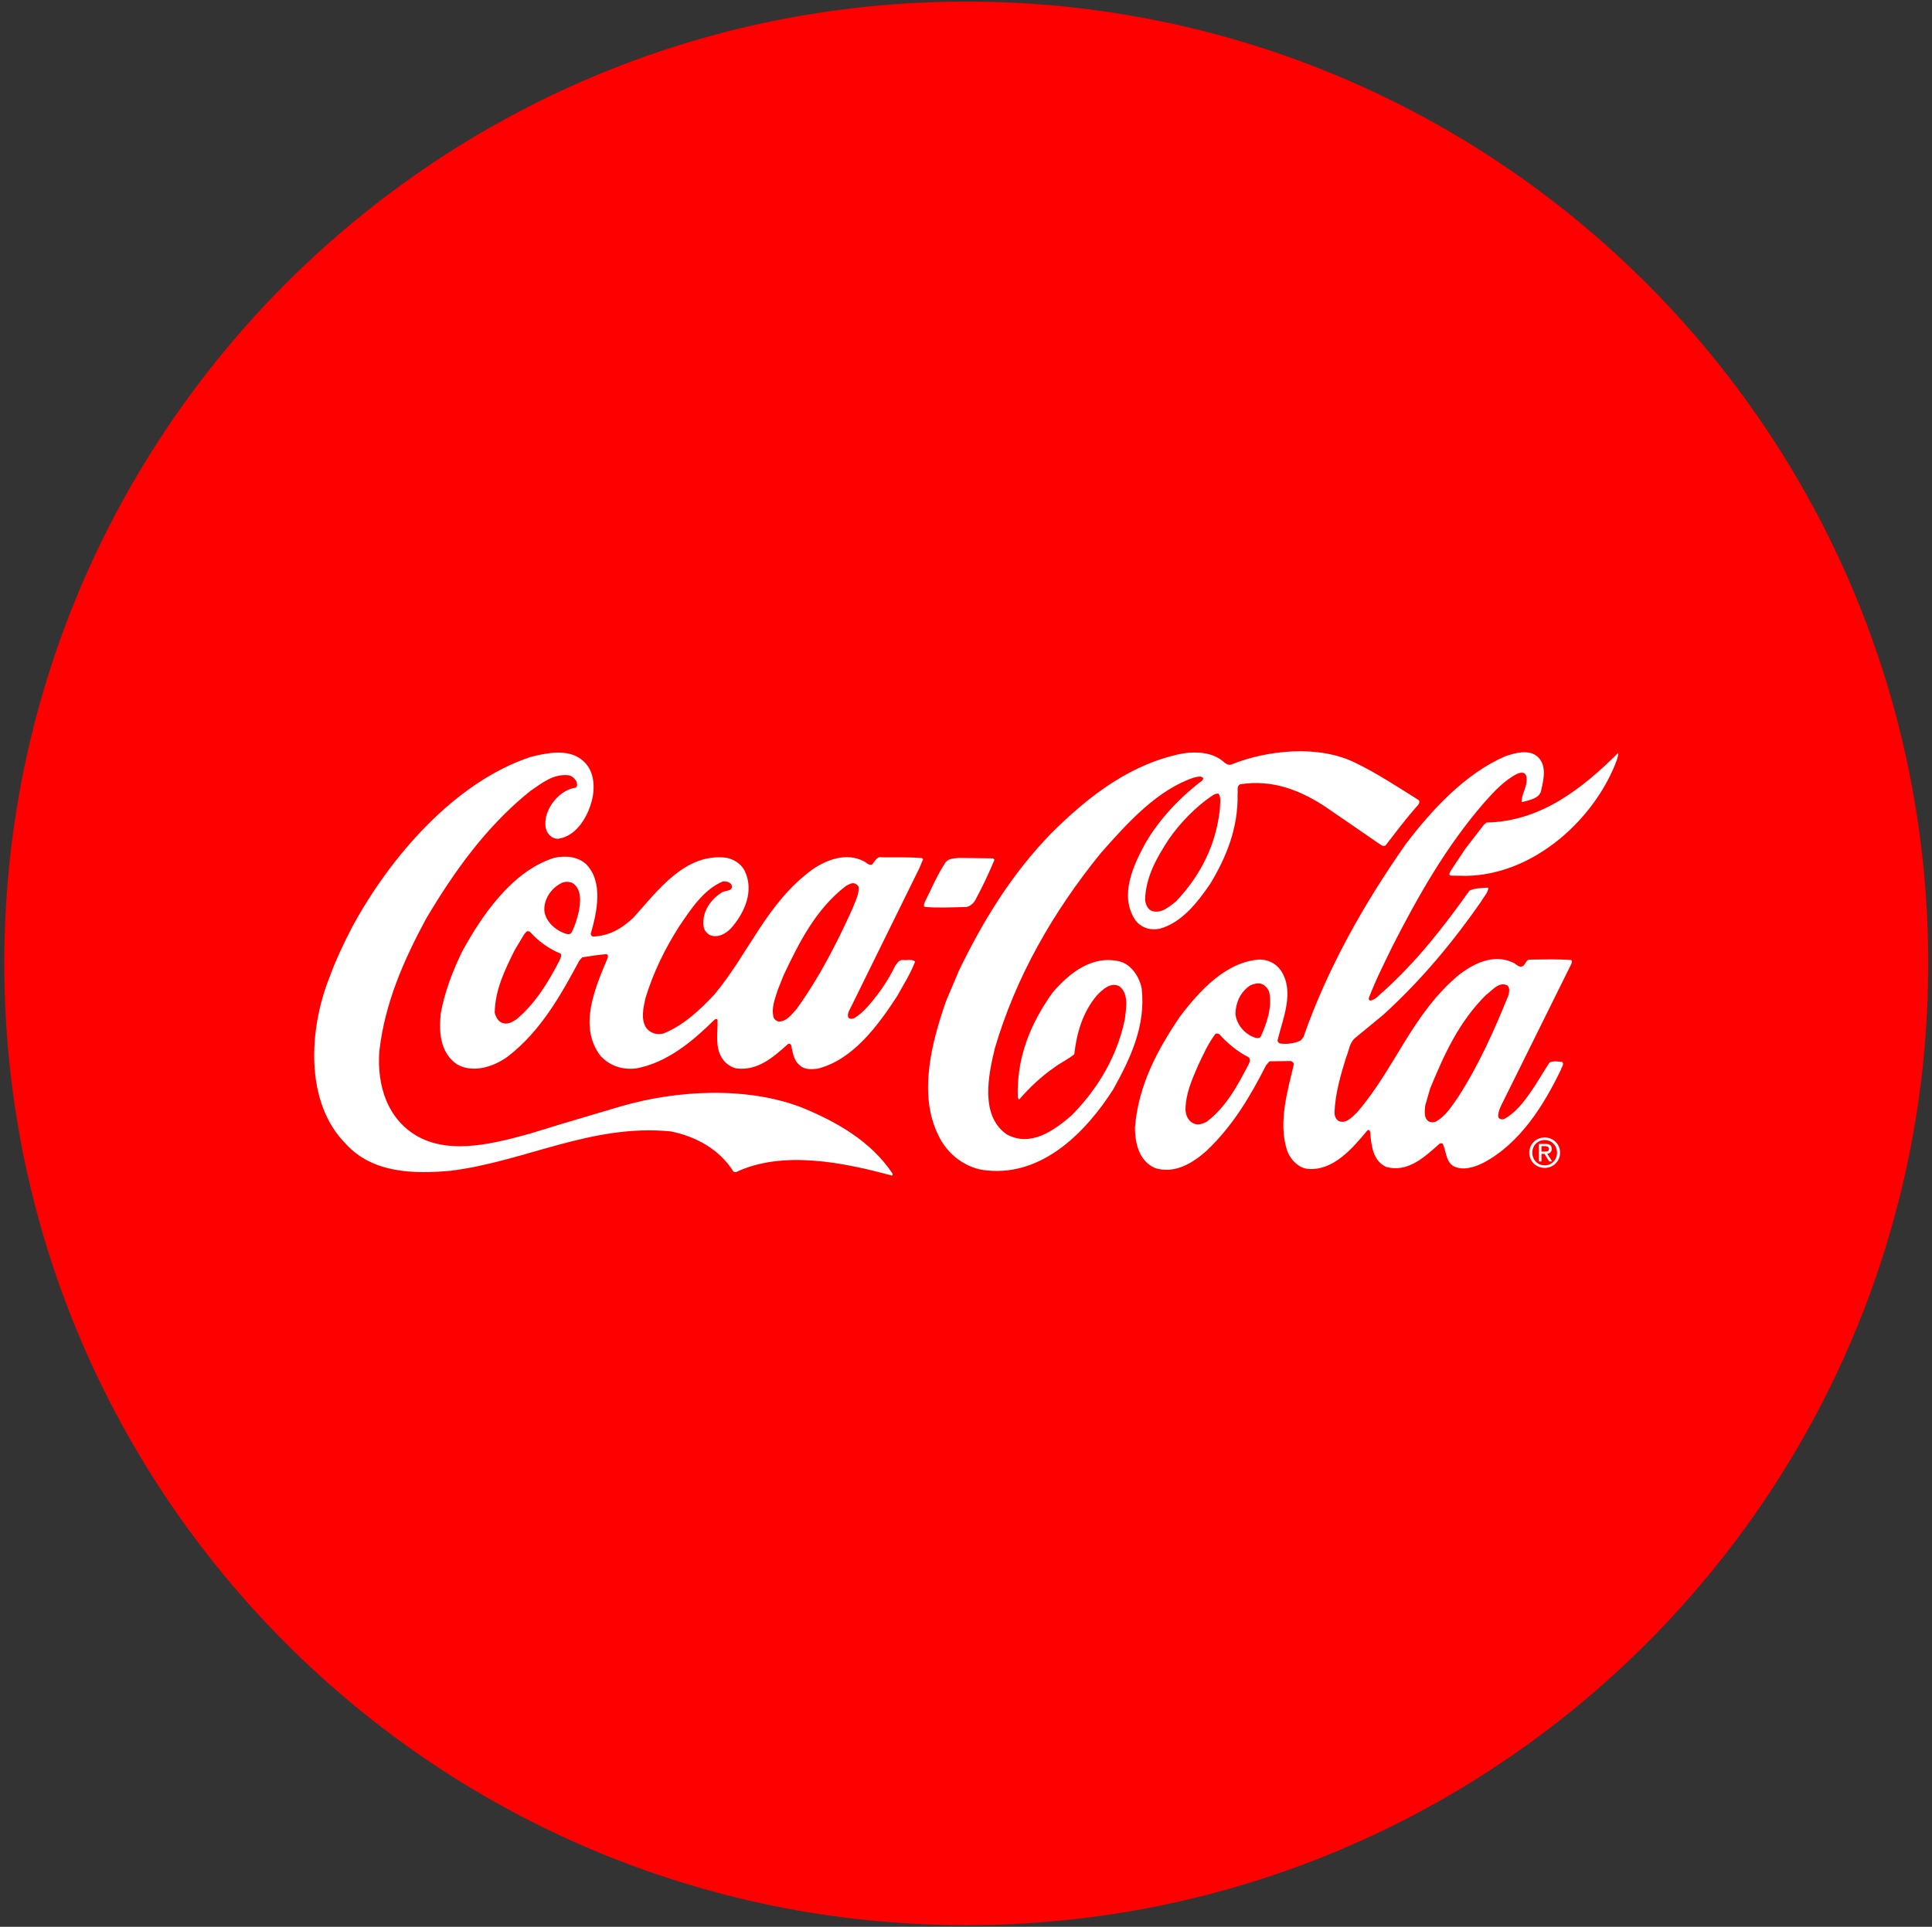
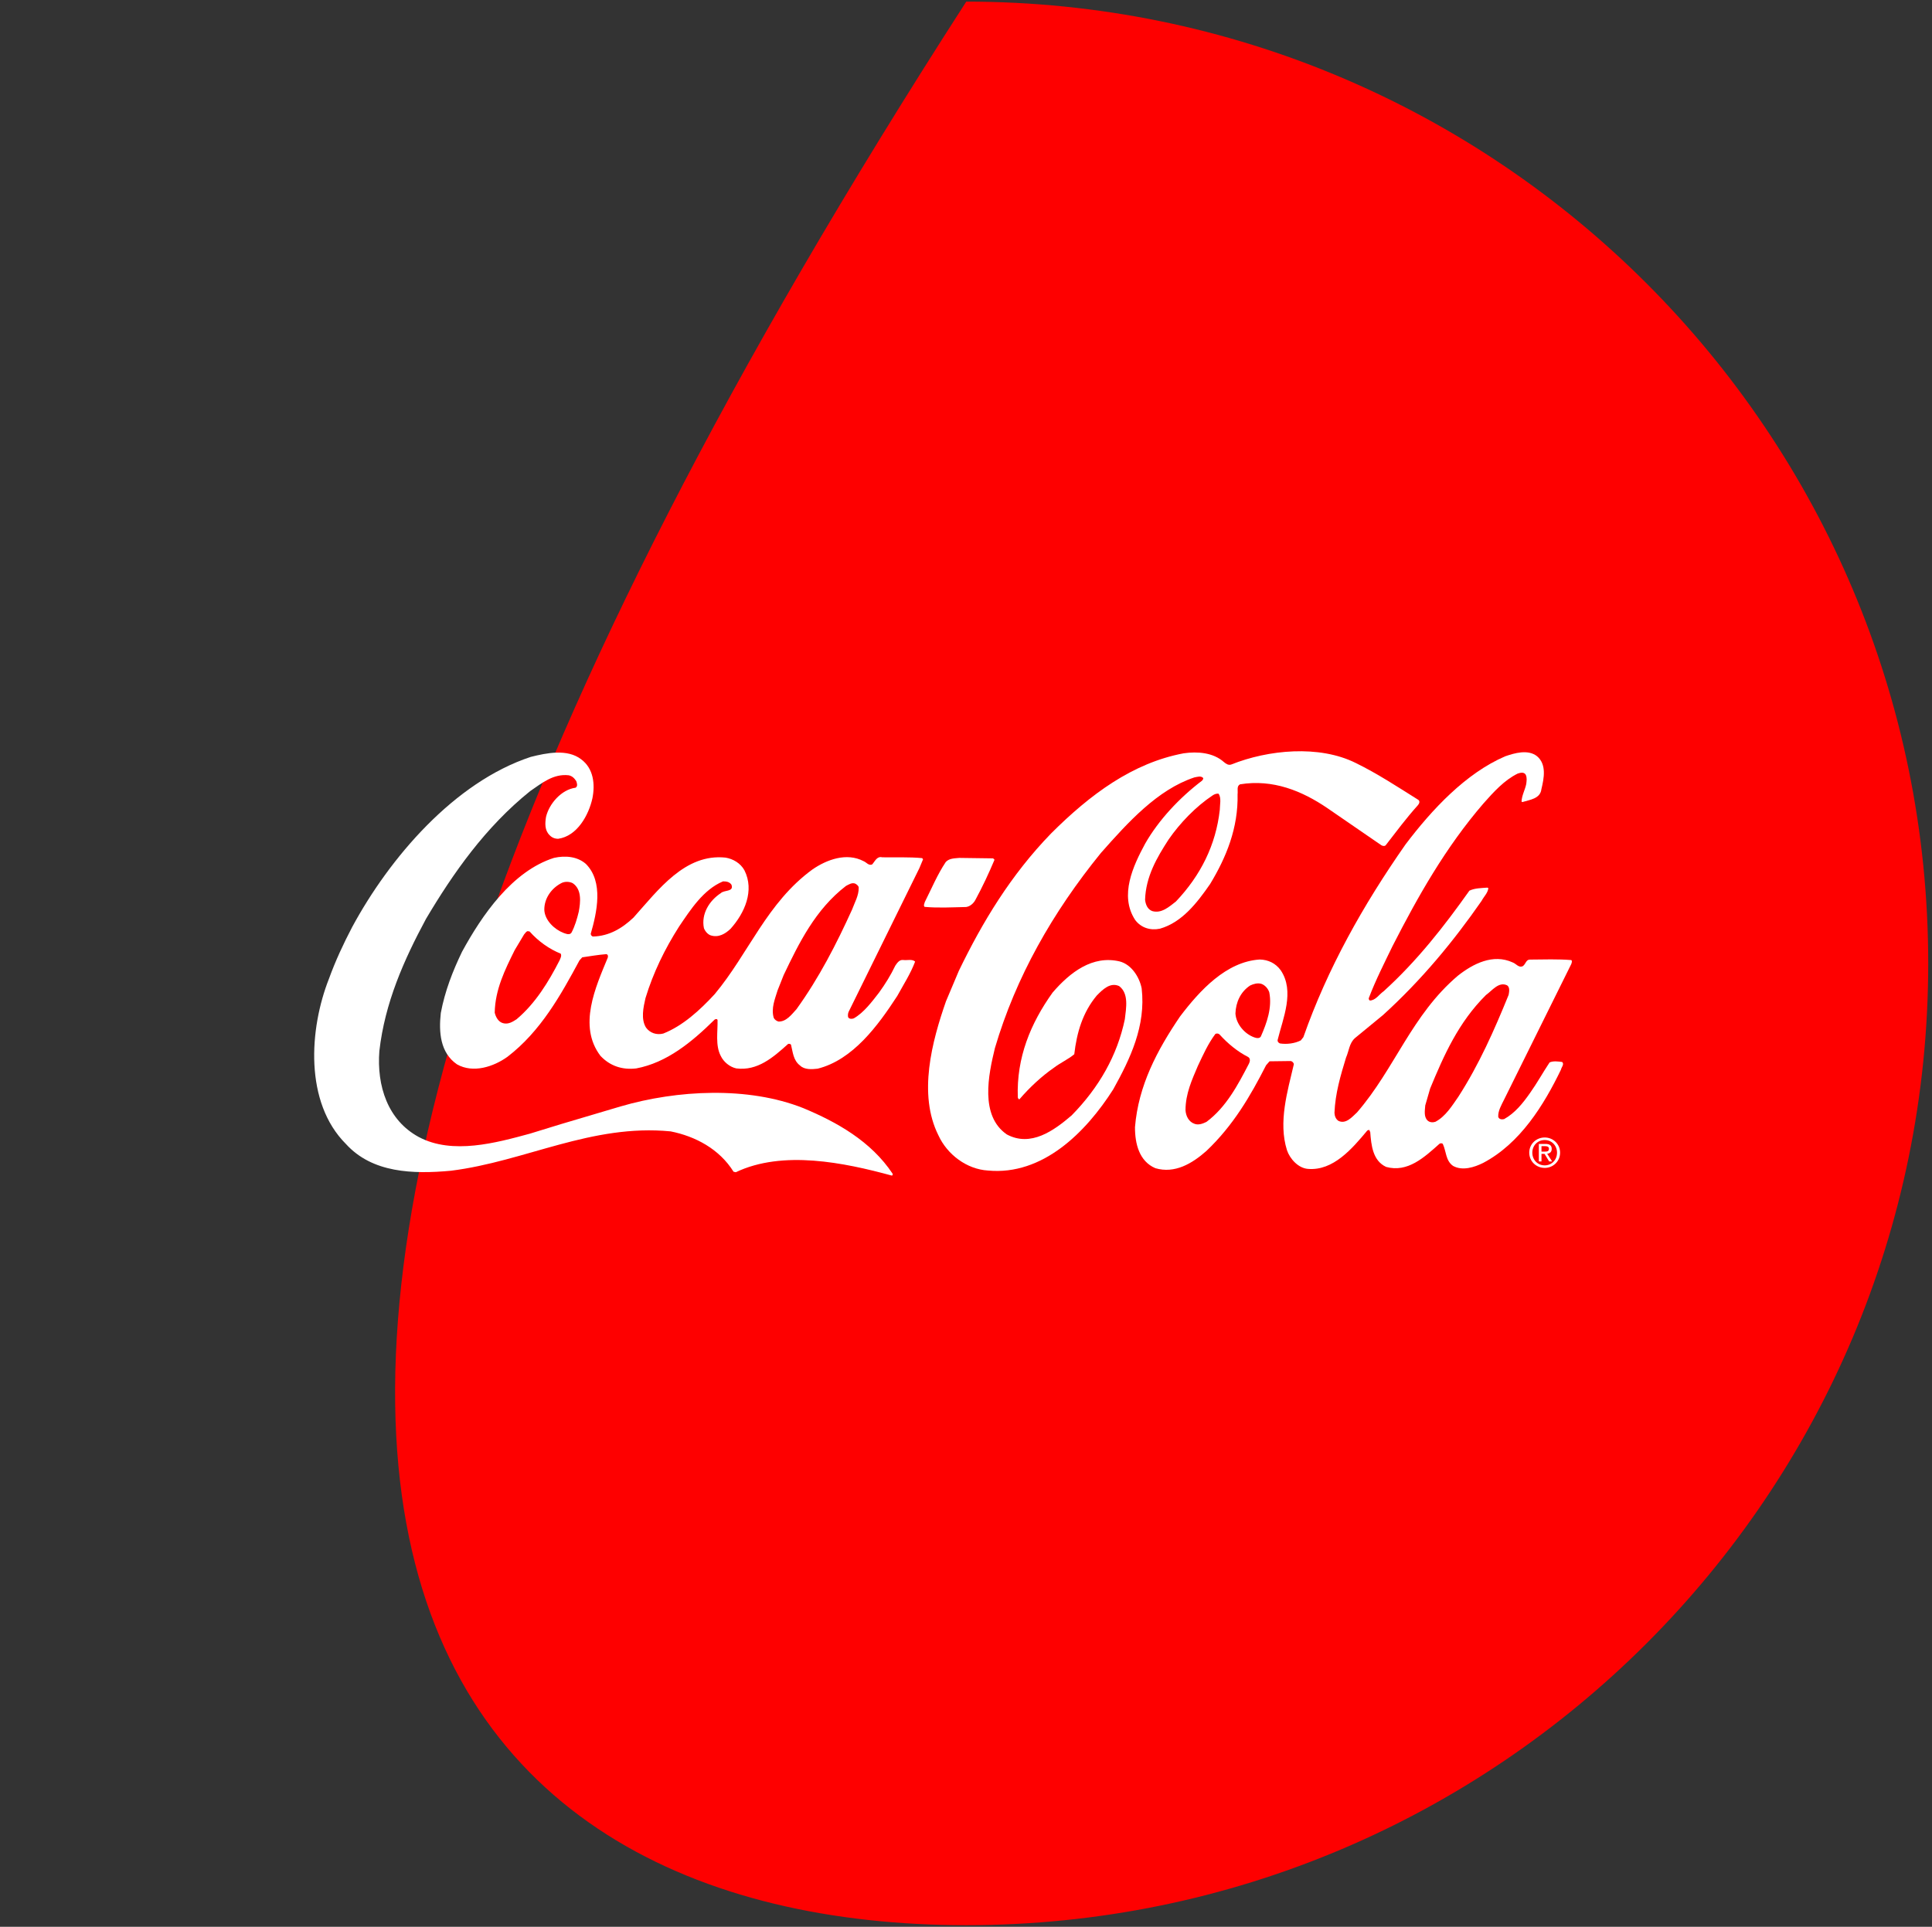
<svg xmlns="http://www.w3.org/2000/svg" width="399" height="398" viewBox="0 0 399 398" fill="none">
  <rect x="0" y="0" width="399" height="398" fill="#333333" stroke="none" />
-   <path d="M199.554 397.667C309.274 397.667 398.22 308.722 398.22 199C398.22 89.279 309.274 0.334 199.554 0.334C89.834 0.334 0.887 89.279 0.887 199C0.887 308.722 89.834 397.667 199.554 397.667Z" fill="#FE0000" />
+   <path d="M199.554 397.667C309.274 397.667 398.22 308.722 398.22 199C398.22 89.279 309.274 0.334 199.554 0.334C0.887 308.722 89.834 397.667 199.554 397.667Z" fill="#FE0000" />
  <path d="M72.746 191.465C80.478 177.16 93.834 161.556 109.608 156.347C112.847 155.539 117.154 154.629 120.028 156.844C122.583 158.739 122.927 161.976 122.347 164.892C121.588 168.339 119.226 172.705 115.276 173.26C114.566 173.259 113.96 173.007 113.5 172.507C112.472 171.508 112.548 170.049 112.767 168.735C113.416 165.999 115.951 163.091 118.87 162.709C119.368 162.391 119.158 161.787 119.016 161.36C118.627 160.753 118.167 160.289 117.455 160.144C114.292 159.777 111.902 161.761 109.478 163.423C100.275 170.825 93.591 180.335 87.975 189.811C83.392 198.332 79.486 207.139 78.347 217.093C77.788 224.312 80.076 231.397 86.502 234.871C93.46 238.559 102.468 236.064 109.446 234.167L115.855 232.197L128.174 228.541C139.852 225.132 154.472 224.365 165.874 228.885C172.764 231.755 179.864 235.692 184.358 242.465C184.358 242.643 184.356 242.857 184.143 242.82C174.371 240.155 161.647 237.515 151.956 242.139L151.495 242.032C148.559 237.325 143.588 234.712 138.506 233.699C122.079 232.112 108.572 239.891 93.128 241.829C85.302 242.548 76.908 242.307 71.452 236.313C62.839 227.711 63.852 212.527 67.943 202.156C69.271 198.497 70.92 194.945 72.746 191.465Z" fill="white" />
  <path d="M95.42 196.595C99.502 189.105 105.758 179.95 114.408 177.206C116.723 176.681 119.211 176.902 120.984 178.438C124.707 182.149 123.262 188.511 122.002 192.881C122.002 193.131 122.214 193.415 122.462 193.451C125.77 193.357 128.443 191.802 130.834 189.533C135.976 183.789 141.479 176.269 149.835 177.15C151.399 177.405 152.926 178.299 153.738 179.761C155.858 183.965 153.779 188.617 150.887 191.843C149.78 192.906 148.391 193.719 146.791 193.215C146.151 193.001 145.62 192.359 145.374 191.718C144.779 188.763 146.496 186.03 148.884 184.474C149.563 183.801 151.623 184.27 151.06 182.739C150.635 182.133 149.995 182.059 149.319 182.057C145.26 183.75 142.614 187.902 140.252 191.379C137.284 196.029 134.884 200.965 133.302 206.186C132.868 208.071 132.327 210.523 133.423 212.27C134.236 213.374 135.587 213.842 136.976 213.491C141 211.905 144.534 208.679 147.603 205.347C154.639 196.907 158.374 186.462 167.788 179.595C170.711 177.578 174.843 176.027 178.358 177.889C178.926 178.105 179.386 178.853 180.098 178.571C180.668 178.005 181.063 176.795 182.202 177.085C184.798 177.13 187.786 176.998 190.452 177.255L190.628 177.505L189.876 179.315L175.262 209.001C175.119 209.319 175.082 209.746 175.152 210.103C175.399 210.53 175.932 210.495 176.324 210.355C178.427 209.153 180.07 206.918 181.536 205.038C182.822 203.263 183.967 201.419 184.899 199.466C185.291 198.898 185.756 198.189 186.539 198.298C187.356 198.407 188.388 198.055 188.992 198.626C188.058 201.113 186.592 203.383 185.303 205.727C181.334 211.83 176.152 218.927 168.855 220.75C167.644 220.889 166.151 220.99 165.23 220.098C163.81 219.026 163.746 217.319 163.359 215.789C163.218 215.609 162.968 215.573 162.755 215.643C159.651 218.443 156.44 221.241 152.067 220.693C150.718 220.403 149.44 219.367 148.839 218.085C147.708 215.911 148.252 213.103 148.188 210.685C148.084 210.399 147.728 210.506 147.584 210.613C142.838 215.291 137.702 219.505 131.402 220.693C128.484 221.038 125.963 220.175 124.014 218.106C119.304 211.937 123.031 203.841 125.506 197.838C125.614 197.554 125.579 197.162 125.224 197.09C123.516 197.226 121.879 197.505 120.243 197.747L119.671 198.387C115.84 205.486 111.688 213.013 104.806 218.289C101.954 220.342 97.716 221.75 94.38 219.853C90.902 217.458 90.596 213.189 91.036 209.242C91.871 204.763 93.486 200.607 95.42 196.595ZM106.304 196.242C104.299 200.29 102.258 204.373 102.17 209.174C102.38 210.063 102.91 211.097 103.906 211.35C104.971 211.638 105.863 211.071 106.683 210.541C110.606 207.246 113.326 202.739 115.546 198.407C115.724 197.982 116.047 197.45 115.799 196.986C113.455 196.054 111.184 194.443 109.378 192.411L108.986 192.339C108.63 192.409 108.486 192.763 108.238 193.013L106.304 196.242ZM112.416 188.011C112.551 190.146 114.535 192.002 116.419 192.719C116.88 192.863 117.626 193.222 118.019 192.654C118.735 191.306 119.167 189.813 119.528 188.321C119.891 186.365 120.184 183.734 118.303 182.447C117.664 182.09 116.704 182.05 116.027 182.369C113.89 183.429 112.354 185.593 112.416 188.011ZM160.588 204.575C160.048 206.351 159.223 208.269 159.787 210.227C159.962 210.619 160.388 210.905 160.779 211.013C162.379 211.054 163.452 209.599 164.487 208.465C169.168 201.973 172.75 194.978 175.975 187.875C176.514 186.385 177.372 184.999 177.342 183.327C177.308 182.971 176.954 182.722 176.67 182.542C175.959 182.221 175.282 182.715 174.712 182.998C168.4 187.849 164.996 194.809 161.843 201.413L160.588 204.575Z" fill="white" />
  <path d="M190.99 186.327C192.386 183.557 193.57 180.68 195.322 178.055C196.036 177.275 197.138 177.313 198.1 177.211L205.105 177.305L205.389 177.592C204.206 180.397 202.916 183.167 201.448 185.865C201.09 186.575 200.341 187.248 199.522 187.352C196.677 187.413 193.653 187.58 190.95 187.323C190.668 187.037 190.918 186.647 190.99 186.327Z" fill="white" />
  <path d="M198.019 200.543C202.892 190.459 208.757 180.733 217.075 172.155C225.141 164.108 233.877 157.595 244.448 155.604C247.329 155.187 250.567 155.447 252.764 157.411C253.191 157.768 253.687 158.125 254.292 157.913C261.877 154.881 272.411 153.815 280.008 157.612C284.411 159.761 288.599 162.513 292.823 165.161C293.355 165.447 293.104 166.015 292.819 166.335C290.391 169.029 288.352 171.797 286.173 174.599C285.924 174.847 285.533 174.739 285.285 174.596L274.108 166.911C268.891 163.371 262.889 160.896 256.092 162.011C255.344 162.399 255.696 163.325 255.587 164.036C255.74 171.008 253.265 177.081 249.904 182.619C247.221 186.487 244.115 190.529 239.557 191.829C237.563 192.251 235.645 191.639 234.441 190.035C231.115 184.972 234.053 178.793 236.487 174.284C239.279 169.387 243.599 164.777 248.271 161.236C248.377 161.059 248.591 160.883 248.449 160.668C247.989 160.205 247.205 160.487 246.636 160.591C239.051 163.125 232.981 169.827 227.375 176.173C217.373 188.48 209.788 201.828 205.469 216.503C204.133 222.011 202.327 230.471 207.932 234.331C212.867 236.98 217.609 233.581 221.32 230.393C226.959 224.651 230.752 218.013 232.307 210.513C232.564 208.273 233.179 205.217 231.121 203.681C229.275 202.856 227.74 204.38 226.491 205.656C223.597 209.132 222.375 213.289 221.861 217.768C220.577 218.831 219.045 219.501 217.689 220.529C215.123 222.299 212.589 224.672 210.555 227.049C210.304 227.119 210.269 226.833 210.199 226.692C209.908 218.439 212.848 211.371 217.388 205.02C220.995 200.836 225.631 197.259 231.245 198.595C233.697 199.243 235.324 201.845 235.78 204.159C236.677 211.916 233.417 218.699 229.909 225.016C224.259 233.889 215.336 242.856 204.029 241.785C199.691 241.523 195.647 238.521 193.811 234.532C189.537 226.016 192.492 215.071 195.365 206.829L198.019 200.543ZM236.483 185.844C236.587 186.805 236.973 187.837 237.969 188.197C239.887 188.737 241.421 187.319 242.848 186.221C247.989 180.799 251.104 174.513 251.912 167.296C251.916 166.229 252.277 164.879 251.675 163.951C251.248 163.879 250.785 164.056 250.428 164.303C246.971 166.603 243.723 169.971 241.363 173.376C238.896 177.175 236.641 181.079 236.483 185.844Z" fill="white" />
  <path d="M243.69 209.983C247.8 204.557 253.262 198.635 260.164 198.197C261.906 198.239 263.433 198.955 264.496 200.417C267.433 204.766 264.958 210.342 263.876 214.749C263.769 215.139 264.052 215.425 264.336 215.533C265.758 215.751 267.394 215.543 268.642 214.907L269.177 214.233C274.136 200.094 281.508 186.961 290.264 174.435C295.733 167.199 302.729 159.718 310.85 156.225C312.773 155.555 315.55 154.747 317.394 156.177C319.452 157.855 318.873 160.77 318.332 163.009C318.112 164.999 315.905 165.205 314.446 165.663C314.374 165.627 314.304 165.662 314.232 165.59C314.273 164.31 314.953 163.175 315.205 161.93C315.278 161.254 315.388 160.686 315.105 160.045C314.752 159.405 313.969 159.614 313.436 159.791C310.69 161.133 308.477 163.578 306.37 165.955C298.514 175.069 292.824 185.186 287.596 195.411C285.877 198.962 284.085 202.477 282.686 206.17C282.649 206.383 282.721 206.527 282.897 206.67C284.108 206.638 284.822 205.397 285.749 204.759C292.672 198.487 298.281 191.286 303.462 183.978C304.568 183.447 305.848 183.453 307.129 183.35L307.377 183.422C307.304 184.418 306.446 185.198 305.981 186.085C300.189 194.423 293.618 202.402 285.626 209.666L279.848 214.413C278.634 215.477 278.594 217.111 277.984 218.461C276.869 222.121 275.753 225.85 275.597 229.87C275.63 230.545 275.877 231.186 276.445 231.545C277.972 232.226 279.186 230.771 280.257 229.779C288.078 220.737 291.53 209.651 301.09 201.539C304.229 199.062 308.361 196.941 312.41 198.805C313.121 199.057 313.65 199.982 314.506 199.559C315.112 199.134 315.152 198.174 316.005 198.213C318.814 198.187 321.804 198.09 324.505 198.313C324.753 198.527 324.574 198.883 324.501 199.131L322.568 203.037L310.605 227.182C310.068 228.282 309.352 229.454 309.418 230.698C309.594 231.233 310.164 231.27 310.626 231.165C312.872 229.927 314.514 227.871 315.98 225.777C317.445 223.719 318.626 221.553 320.021 219.461C320.77 219.107 321.8 219.254 322.618 219.362C323.114 219.826 322.472 220.429 322.364 220.962C318.853 228.242 313.953 236.193 306.292 240.219C304.51 241.103 302.053 241.913 300.101 240.838C298.54 239.766 298.688 237.81 297.982 236.314C297.841 236.099 297.485 236.134 297.306 236.241C294.132 239.075 290.706 242.265 286.265 241.039C283.494 239.75 283.185 236.547 282.981 233.809C282.84 233.701 282.91 233.487 282.734 233.381L282.378 233.521C279.272 237.245 275.342 241.891 270.114 241.446C268.124 241.297 266.388 239.37 265.789 237.59C263.96 231.786 265.902 225.426 267.202 219.847C267.204 219.526 266.848 219.205 266.565 219.167L262.189 219.223L261.474 220.041C258.252 226.359 254.71 232.465 249.142 237.746C246.217 240.333 242.617 242.49 238.602 241.301C235.265 239.867 234.388 236.237 234.4 232.822C235.105 224.218 238.972 216.939 243.69 209.983ZM244.833 229.302C244.9 230.51 245.5 231.758 246.744 232.154C247.561 232.441 248.45 232.087 249.164 231.734C253.265 228.69 255.7 224.003 257.918 219.743C258.134 219.317 258.314 218.642 257.746 218.319C255.616 217.246 253.56 215.567 251.858 213.675C251.646 213.461 251.254 213.425 251.005 213.566C249.468 215.623 248.464 217.897 247.389 220.169C246.17 223.046 244.845 225.886 244.833 229.302ZM255.145 209.347C255.28 211.518 257.016 213.551 259.005 214.269C259.396 214.413 260.106 214.594 260.393 214.097C261.612 211.326 262.761 208.165 262.132 204.962C261.885 204.213 261.248 203.465 260.466 203.213C259.684 202.997 258.865 203.243 258.189 203.561C256.193 204.87 255.224 207.037 255.145 209.347ZM294.346 228.334C294.272 229.365 294.018 230.645 294.798 231.43C295.224 231.858 295.9 231.897 296.433 231.721C298.536 230.626 299.894 228.39 301.181 226.545C305.473 219.873 308.628 212.734 311.569 205.489C311.678 204.849 311.86 203.959 311.256 203.531C309.516 202.707 308.158 204.623 306.873 205.543C301.2 211.179 298.188 217.997 295.353 224.851L294.346 228.334Z" fill="white" />
-   <path d="M302.64 175.296L306.426 170.4L306.997 169.904C317.953 169.695 326.512 163.179 334.22 155.487C334.182 156.519 333.716 157.477 333.357 158.401C328.301 170.299 316.03 180.748 302.762 180.916L299.632 180.869C299.064 180.725 299.457 180.157 299.6 179.875L302.64 175.296Z" fill="white" />
  <path d="M316.456 238.093C316.456 236.604 317.579 235.483 319.018 235.483C320.439 235.483 321.56 236.604 321.56 238.093C321.56 239.607 320.439 240.72 319.018 240.72C317.579 240.72 316.456 239.607 316.456 238.093ZM319.018 241.244C320.73 241.244 322.192 239.913 322.192 238.093C322.192 236.289 320.73 234.959 319.018 234.959C317.288 234.959 315.824 236.289 315.824 238.093C315.824 239.913 317.288 241.244 319.018 241.244ZM318.351 238.343H318.983L319.94 239.913H320.555L319.524 238.317C320.056 238.251 320.464 237.968 320.464 237.32C320.464 236.604 320.04 236.289 319.183 236.289H317.803V239.913H318.351V238.343ZM318.351 237.876V236.755H319.1C319.482 236.755 319.89 236.837 319.89 237.287C319.89 237.844 319.474 237.876 319.008 237.876H318.351Z" fill="white" />
</svg>